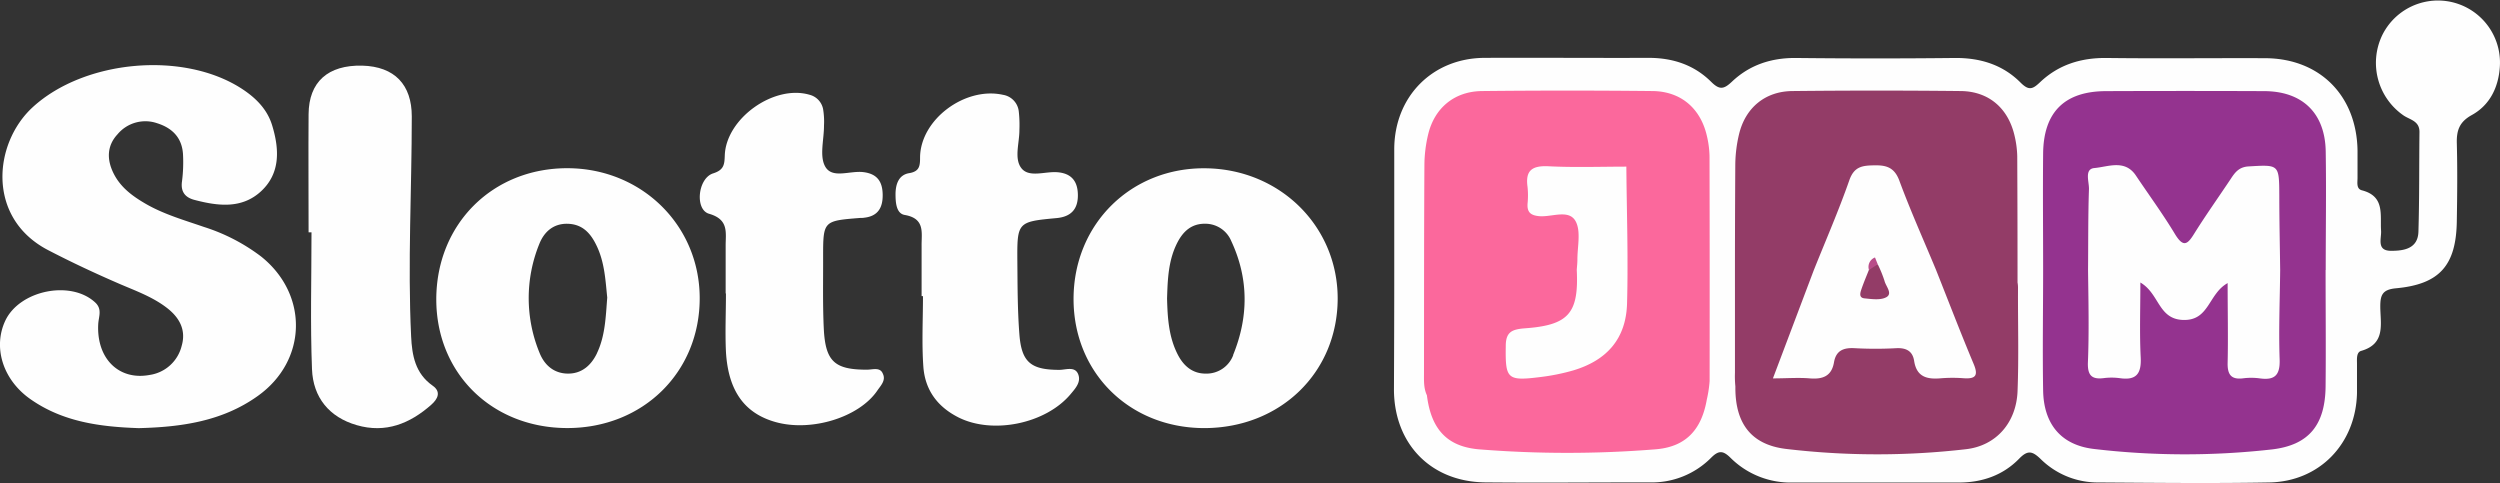
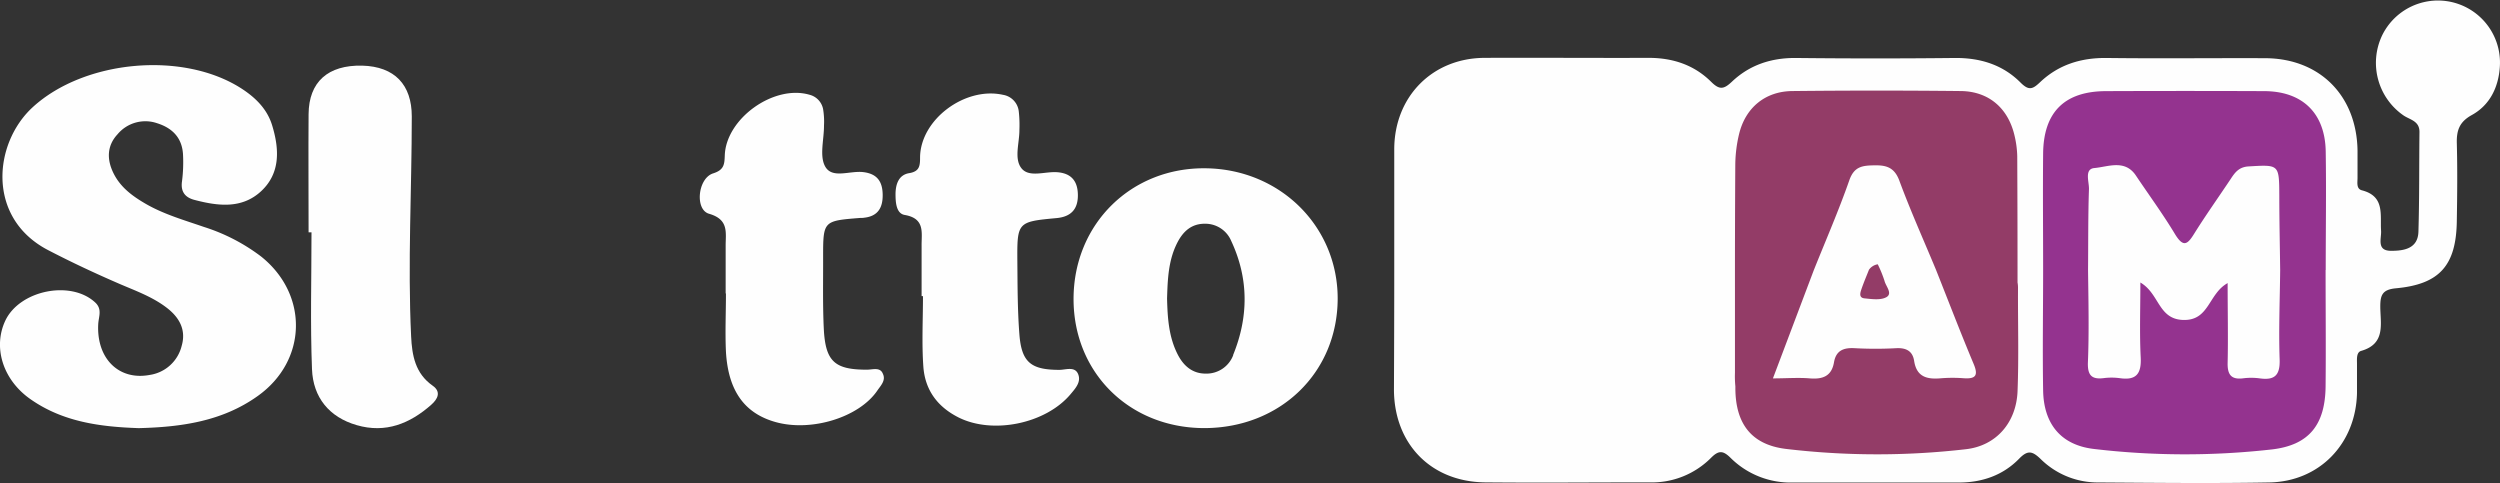
<svg xmlns="http://www.w3.org/2000/svg" viewBox="0 0 601.04 116.13">
  <rect x="0" y="0" width="601.04" height="116.13" fill="#333333" stroke="none" />
  <defs>
    <style>.cls-1{fill:#fefefe;}.cls-2{fill:#fb689c;}.cls-3{fill:#933c67;}.cls-4{fill:#94338f;}.cls-5{fill:#b94c89;}</style>
  </defs>
  <title>slottojam casino</title>
  <g id="Слой_2" data-name="Слой 2">
    <g id="Layer_1" data-name="Layer 1">
      <path class="cls-1" d="M62.71,61.62A45.43,45.43,0,0,0,49,54.55c-4.71-1.63-9.53-3-13.9-5.51-3.22-1.86-6.16-4-7.84-7.45-1.6-3.27-1.56-6.57,1-9.31a8.71,8.71,0,0,1,9.53-2.65c3.7,1.17,6,3.55,6.21,7.53a35.88,35.88,0,0,1-.25,6.48c-.34,2.5.79,3.84,3,4.42,5.64,1.48,11.42,2.22,16.07-2.13s4.33-10.17,2.6-15.82c-1.17-3.82-3.88-6.54-7.17-8.7-14.06-9.23-38-7.06-50.45,4.42-9.4,8.7-11,26.51,3.63,34.23,5.76,3,11.63,5.74,17.59,8.31C32.84,70,36.79,71.45,40.1,74c3,2.31,4.7,5.27,3.58,9.14a9.31,9.31,0,0,1-7.69,7c-7.46,1.4-12.84-4-12.37-12.27.1-1.75,1-3.51-.7-5.12-5.84-5.48-18.18-3-21.65,4.35-3,6.41-.59,14.19,6,18.83,7.84,5.53,16.88,6.69,26.07,7,10.2-.25,20.06-1.63,28.56-7.68C73.92,86.75,74.25,70.77,62.71,61.62Z" />
      <path class="cls-1" d="M290,40.46c-18-.29-31.84,13.34-31.9,31.31-.06,17.77,13.38,31.11,31.38,31.15,18.29,0,32.07-13.31,32.12-31.11C321.62,54.45,307.8,40.74,290,40.46Zm6.49,44.92a6.87,6.87,0,0,1-6.66,4.44c-3.1,0-5.24-1.81-6.64-4.5-2.21-4.25-2.49-8.88-2.61-13.54.14-4.65.3-9.3,2.53-13.56,1.4-2.67,3.42-4.47,6.63-4.43A6.75,6.75,0,0,1,296,57.92C300.25,67,300.19,76.21,296.45,85.38Z" />
-       <path class="cls-1" d="M136.52,40.44c-18.08-.07-31.61,13.41-31.63,31.53,0,17.77,13.39,30.94,31.52,30.94s31.86-13.39,31.81-31.31C168.17,54.17,154.28,40.52,136.52,40.44Zm7,44.49c-1.38,2.88-3.62,4.89-6.93,4.89s-5.64-1.94-6.85-4.93a34.54,34.54,0,0,1-.11-26.17c1.13-2.9,3.34-5,6.82-4.92s5.43,2.14,6.85,5c2.07,4.11,2.26,8.61,2.69,12.74C145.62,76.29,145.49,80.79,143.51,84.93Z" />
      <path class="cls-1" d="M254.72,88.92c-6.8,0-9.12-1.75-9.64-8.52-.45-5.79-.44-11.62-.49-17.44-.07-9.59,0-9.65,9.45-10.53,3.5-.33,5.11-2.19,5.1-5.49s-1.49-5.29-5-5.54c-2.92-.21-6.71,1.36-8.55-.93s-.5-6.07-.51-9.2a29.59,29.59,0,0,0-.15-4.48,4.54,4.54,0,0,0-3.83-4c-9.09-2-19.78,5.91-19.9,15,0,2.05-.09,3.42-2.62,3.84s-3.24,2.64-3.28,4.94c0,2,.12,4.75,2.21,5.11,5,.86,4,4.36,4.06,7.52,0,4,0,8,0,12h.33c0,5.65-.31,11.32.09,16.94s3.38,9.63,8.36,12.17c8.23,4.2,21,1.6,27-5.5,1.17-1.4,2.64-2.95,1.85-4.87S256.25,88.91,254.72,88.92Z" />
      <path class="cls-1" d="M208.43,88.88c-7.76,0-10-1.94-10.38-9.92-.27-5.65-.14-11.32-.16-17,0-8.86,0-8.86,8.88-9.56.33,0,.67,0,1-.06,3.31-.36,4.48-2.43,4.44-5.52s-1.25-5-4.58-5.43-7.55,1.69-9.25-1.37c-1.41-2.54-.26-6.49-.28-9.82a18.12,18.12,0,0,0-.22-4,4.42,4.42,0,0,0-3.26-3.42c-8.53-2.5-20.05,5.67-20.37,14.56-.08,2.1-.12,3.5-2.79,4.34-3.7,1.16-4.45,8.71-1,9.71,4.79,1.38,4,4.48,4,7.68,0,3.83,0,7.66,0,11.49h.07c0,4.66-.22,9.34,0,14,.54,9.45,4.51,14.86,12,16.93,8.58,2.37,20-1.15,24.38-7.57.81-1.19,2.1-2.45,1.37-4C211.64,88.18,209.86,88.87,208.43,88.88Z" />
      <path class="cls-1" d="M104,92.71c-4.17-2.94-4.94-7.24-5.16-11.85C98,63.24,99,45.61,99,28c0-7.65-4.13-12-11.9-12.22-8.25-.19-12.85,3.9-12.91,11.65-.07,9.48,0,19,0,28.43h.7c0,11-.31,22,.12,32.92.26,6.73,4.1,11.52,10.78,13.44,6.9,2,12.76-.37,17.89-4.91C105.17,96,106.19,94.23,104,92.71Z" />
      <path class="cls-1" d="M335.2,64.79c0-9.66,0-19.33,0-29,.06-12.59,9.19-21.82,21.69-21.88,13.16-.06,26.32.05,39.48,0,5.8,0,10.91,1.69,15,5.74,2.05,2.05,3.08,1.8,5,0,4.29-4.07,9.53-5.78,15.5-5.71q19,.21,38,0c6.15-.07,11.6,1.59,15.91,5.92,2,2,2.92,1.58,4.68-.09,4.43-4.2,9.81-5.9,16-5.83,12.66.16,25.32,0,38,.05,13.23,0,22.16,9,22.33,22.27,0,2.17,0,4.33,0,6.5,0,1.1-.34,2.65,1.07,3,5.53,1.44,4.34,5.83,4.59,9.72.12,1.88-1.17,4.86,2.47,4.82,3.09,0,6.39-.55,6.51-4.6.24-8,.16-16,.25-24,0-2.69-2.38-2.91-3.91-4a15.36,15.36,0,0,1-5.11-19.1A14.92,14.92,0,0,1,601,16.08c-.33,4.94-2.41,9.2-6.76,11.59-3,1.66-3.66,3.73-3.58,6.81.16,6.16.1,12.33,0,18.49-.11,10.77-4.05,15.36-14.62,16.34-3.21.3-3.78,1.56-3.78,4.34,0,4.13,1.4,9-4.6,10.71-1.19.35-1,2-1,3.14,0,2.33,0,4.67,0,7-.27,12.16-9,21.27-21.08,21.49-13.66.25-27.32.09-41,0a19.52,19.52,0,0,1-14-5.66c-2-1.92-3.11-2.15-5.15-.05-3.89,4-8.9,5.72-14.46,5.73q-20,0-40,0a20.44,20.44,0,0,1-14.92-5.94c-1.84-1.82-2.89-1.8-4.69,0a20.05,20.05,0,0,1-14.91,5.9c-13.16,0-26.32.13-39.48,0-13-.17-21.79-9.3-21.84-22.26C335.17,84.12,335.2,74.46,335.2,64.79Z" />
-       <path class="cls-2" d="M411,37.69a23.08,23.08,0,0,0-.62-4.94c-1.5-6.67-6.24-10.78-13.07-10.86q-20.47-.22-41,0c-6.6.07-11.4,4-12.95,10.39a32.42,32.42,0,0,0-.91,7.41c-.1,16.65-.08,33.3-.1,49.94,0,1.83-.11,3.67.7,5.4,1,8,4.7,12.34,12.55,13a265.6,265.6,0,0,0,42.33,0c7.4-.56,11.16-4.74,12.42-12h0a28.9,28.9,0,0,0,.67-4.4Q411.06,64.66,411,37.69ZM388.71,69.85C388.57,81.1,381.23,88.21,370,88c-1.93,0-3.82-.37-4.25-2.61s1.21-3.31,3.08-3.83c2.57-.71,5.18-1.25,7.5-2.63,5-3,6.51-9.3,3.39-13.25,3.35-4.28,1.83-9.06,1-13.68-.29-1.58-2-2-3.57-2.29a14.67,14.67,0,0,1-4.38-.9,3.07,3.07,0,0,1-2-3.14,2.62,2.62,0,0,1,2.05-2.55c5-.69,10.16-2.26,14.75,1.49.46,1.19.83,2.4,1.16,3.62C388.7,55.43,388.8,62.64,388.71,69.85Z" />
      <path class="cls-3" d="M485.16,69.17a6.87,6.87,0,0,0-.11-1.26q0-15.11-.07-30.22a23.31,23.31,0,0,0-.62-4.94c-1.49-6.67-6.17-10.78-12.94-10.86q-20.26-.22-40.52,0c-6.53.07-11.28,4-12.81,10.39a32.75,32.75,0,0,0-.9,7.41q-.09,15.08-.08,30.17c0,.38,0,.77,0,1.2,0,.06,0,.11,0,.17q0,9.21,0,18.41a25.27,25.27,0,0,0,.1,3.26c0,.2,0,.4,0,.59.08,8.37,3.84,13.4,12.1,14.43a186.09,186.09,0,0,0,43.23.09c7.39-.8,12.2-6.42,12.51-13.92C485.37,85.8,485.12,77.48,485.16,69.17ZM469.23,87.68c-1.55,1-3.21.58-4.75-.24a7.6,7.6,0,0,1-2.73-2.85C461,83.45,460.28,82,458.89,82c-7.19.27-15.33-4-20.92,4.34a4,4,0,0,1-5.35,1.34c-2.18-1.19-1.27-3.15-.62-4.85,1.53-4,3.15-8.06,4.53-12.15a11.09,11.09,0,0,0,.93-3.36h.25c4,0,17.86-.14,26.3-.15a11,11,0,0,0,1.05,3.46c1.46,4.24,3.29,8.35,4.88,12.55C470.55,84.81,471,86.54,469.23,87.68Z" />
      <path class="cls-4" d="M559.14,64.92h0c0-9.5.15-19,0-28.49-.14-9.21-5.57-14.48-14.75-14.52q-19-.08-38,0c-10,0-15.09,5-15.19,15-.09,9.33,0,18.66,0,28h0c0,9.65-.16,19.29,0,28.94.13,8,4.21,13.09,12.06,14.07a186.39,186.39,0,0,0,42.76.15c9.17-1,13-6,13.09-15.22s0-18.63,0-27.94ZM545.84,69c-.21,3.82,0,7.64-.14,11.46-.11,3.09.35,7.14-4.13,7.1-4.13,0-3.73-3.93-3.87-6.87s.06-6-.2-9c-.16-1.87-.47-3.77-2.64-4.34-1.86-.48-3,.75-4.2,2-4.89,5.24-5.89,5.23-11-.14-1.22-1.29-2.42-2.4-4.27-1.84s-2.29,2.22-2.46,4c-.34,3.65,0,7.31-.28,11-.17,2.59-.67,5.32-4,5.29s-3.79-2.76-3.92-5.36c-.22-4.48,0-9-.19-13.45-.09-1.64-.12-3.34-1.28-4.45,1.33-1,1.17-2.72,1.27-4.26.24-3.65,0-7.31.14-11,.07-2.32-.07-4.95,2.77-5.8,2.67-.8,4.39,1,5.82,2.93,2.59,3.46,4.76,7.22,7.36,10.67,3.47,4.6,5.81,4.58,9.25-.15C532.63,53,535,49,538.07,45.47c1.35-1.57,3-2.83,5.21-2,2,.76,2.31,2.69,2.39,4.56.17,4-.07,8,.17,12,.1,1.57-.06,3.35,1.29,4.37C545.9,65.52,545.93,67.3,545.84,69Z" />
      <path class="cls-1" d="M465.45,64.88c3,7.55,5.91,15.14,9.05,22.63,1.15,2.74.5,3.61-2.33,3.43a35.19,35.19,0,0,0-5.48,0c-3.31.3-5.89-.23-6.5-4.17-.36-2.35-1.89-3.18-4.28-3.06a90.58,90.58,0,0,1-10,0c-2.73-.16-4.53.58-5,3.46-.59,3.31-2.75,4.05-5.81,3.8-2.76-.23-5.56,0-8.86,0l9.82-26c2.89-7.21,6-14.35,8.56-21.67,1.17-3.32,3.2-3.5,6-3.55s4.8.44,6,3.65C459.28,50.61,462.47,57.7,465.45,64.88Z" />
-       <path class="cls-1" d="M391,40.06c.09,11,.47,21.92.17,32.87-.23,8.49-4.83,13.74-13.07,16.16a50.05,50.05,0,0,1-7.8,1.56c-8,1-8.4.45-8.29-7.46,0-3.42,1.53-4,4.5-4.25,10.63-.75,13.07-3.6,12.57-14.06.05-.82.16-1.65.15-2.47,0-3.14.9-6.85-.45-9.26-1.64-2.9-5.72-.92-8.71-1.18-2.15-.19-2.95-1-2.82-3a20,20,0,0,0,0-4c-.56-3.93,1-5.18,5-5C378.39,40.29,384.68,40.07,391,40.06Z" />
      <path class="cls-1" d="M502,64.89c.06-6.47,0-12.95.22-19.41.06-1.78-1.17-4.86,1.31-5.08,3.3-.29,7.34-2.17,10,1.84,3.14,4.69,6.49,9.25,9.39,14.07,2,3.26,3,2.47,4.62-.16,2.81-4.5,5.9-8.83,8.84-13.25,1-1.54,2-2.76,4.2-2.89,7.37-.43,7.36-.53,7.4,7,0,6,.14,11.94.21,17.92-.07,7.15-.38,14.3-.13,21.43.14,3.86-1.18,5.12-4.83,4.6a15.53,15.53,0,0,0-4,0c-2.9.35-3.73-1-3.67-3.71.14-6.21,0-12.43,0-19.19-4.67,2.6-4.39,9.08-10.72,8.86-6-.21-5.65-6.31-10.26-9,0,6.34-.21,12.2.08,18,.19,3.86-1,5.58-5,5a15,15,0,0,0-4,0c-2.8.32-3.75-.73-3.7-3.6C502.27,79.86,502.09,72.38,502,64.89Z" />
      <path class="cls-3" d="M451.44,63.54a28.81,28.81,0,0,1,1.63,4c.32,1.31,2,3,.46,3.9-1.39.78-3.51.47-5.28.29-1.45-.15-1-1.43-.7-2.3.53-1.55,1.18-3.05,1.78-4.58A3.2,3.2,0,0,1,451.44,63.54Z" />
-       <path class="cls-5" d="M451.44,63.54l-2.11,1.36a2.42,2.42,0,0,1,1.45-3Z" />
    </g>
  </g>
</svg>